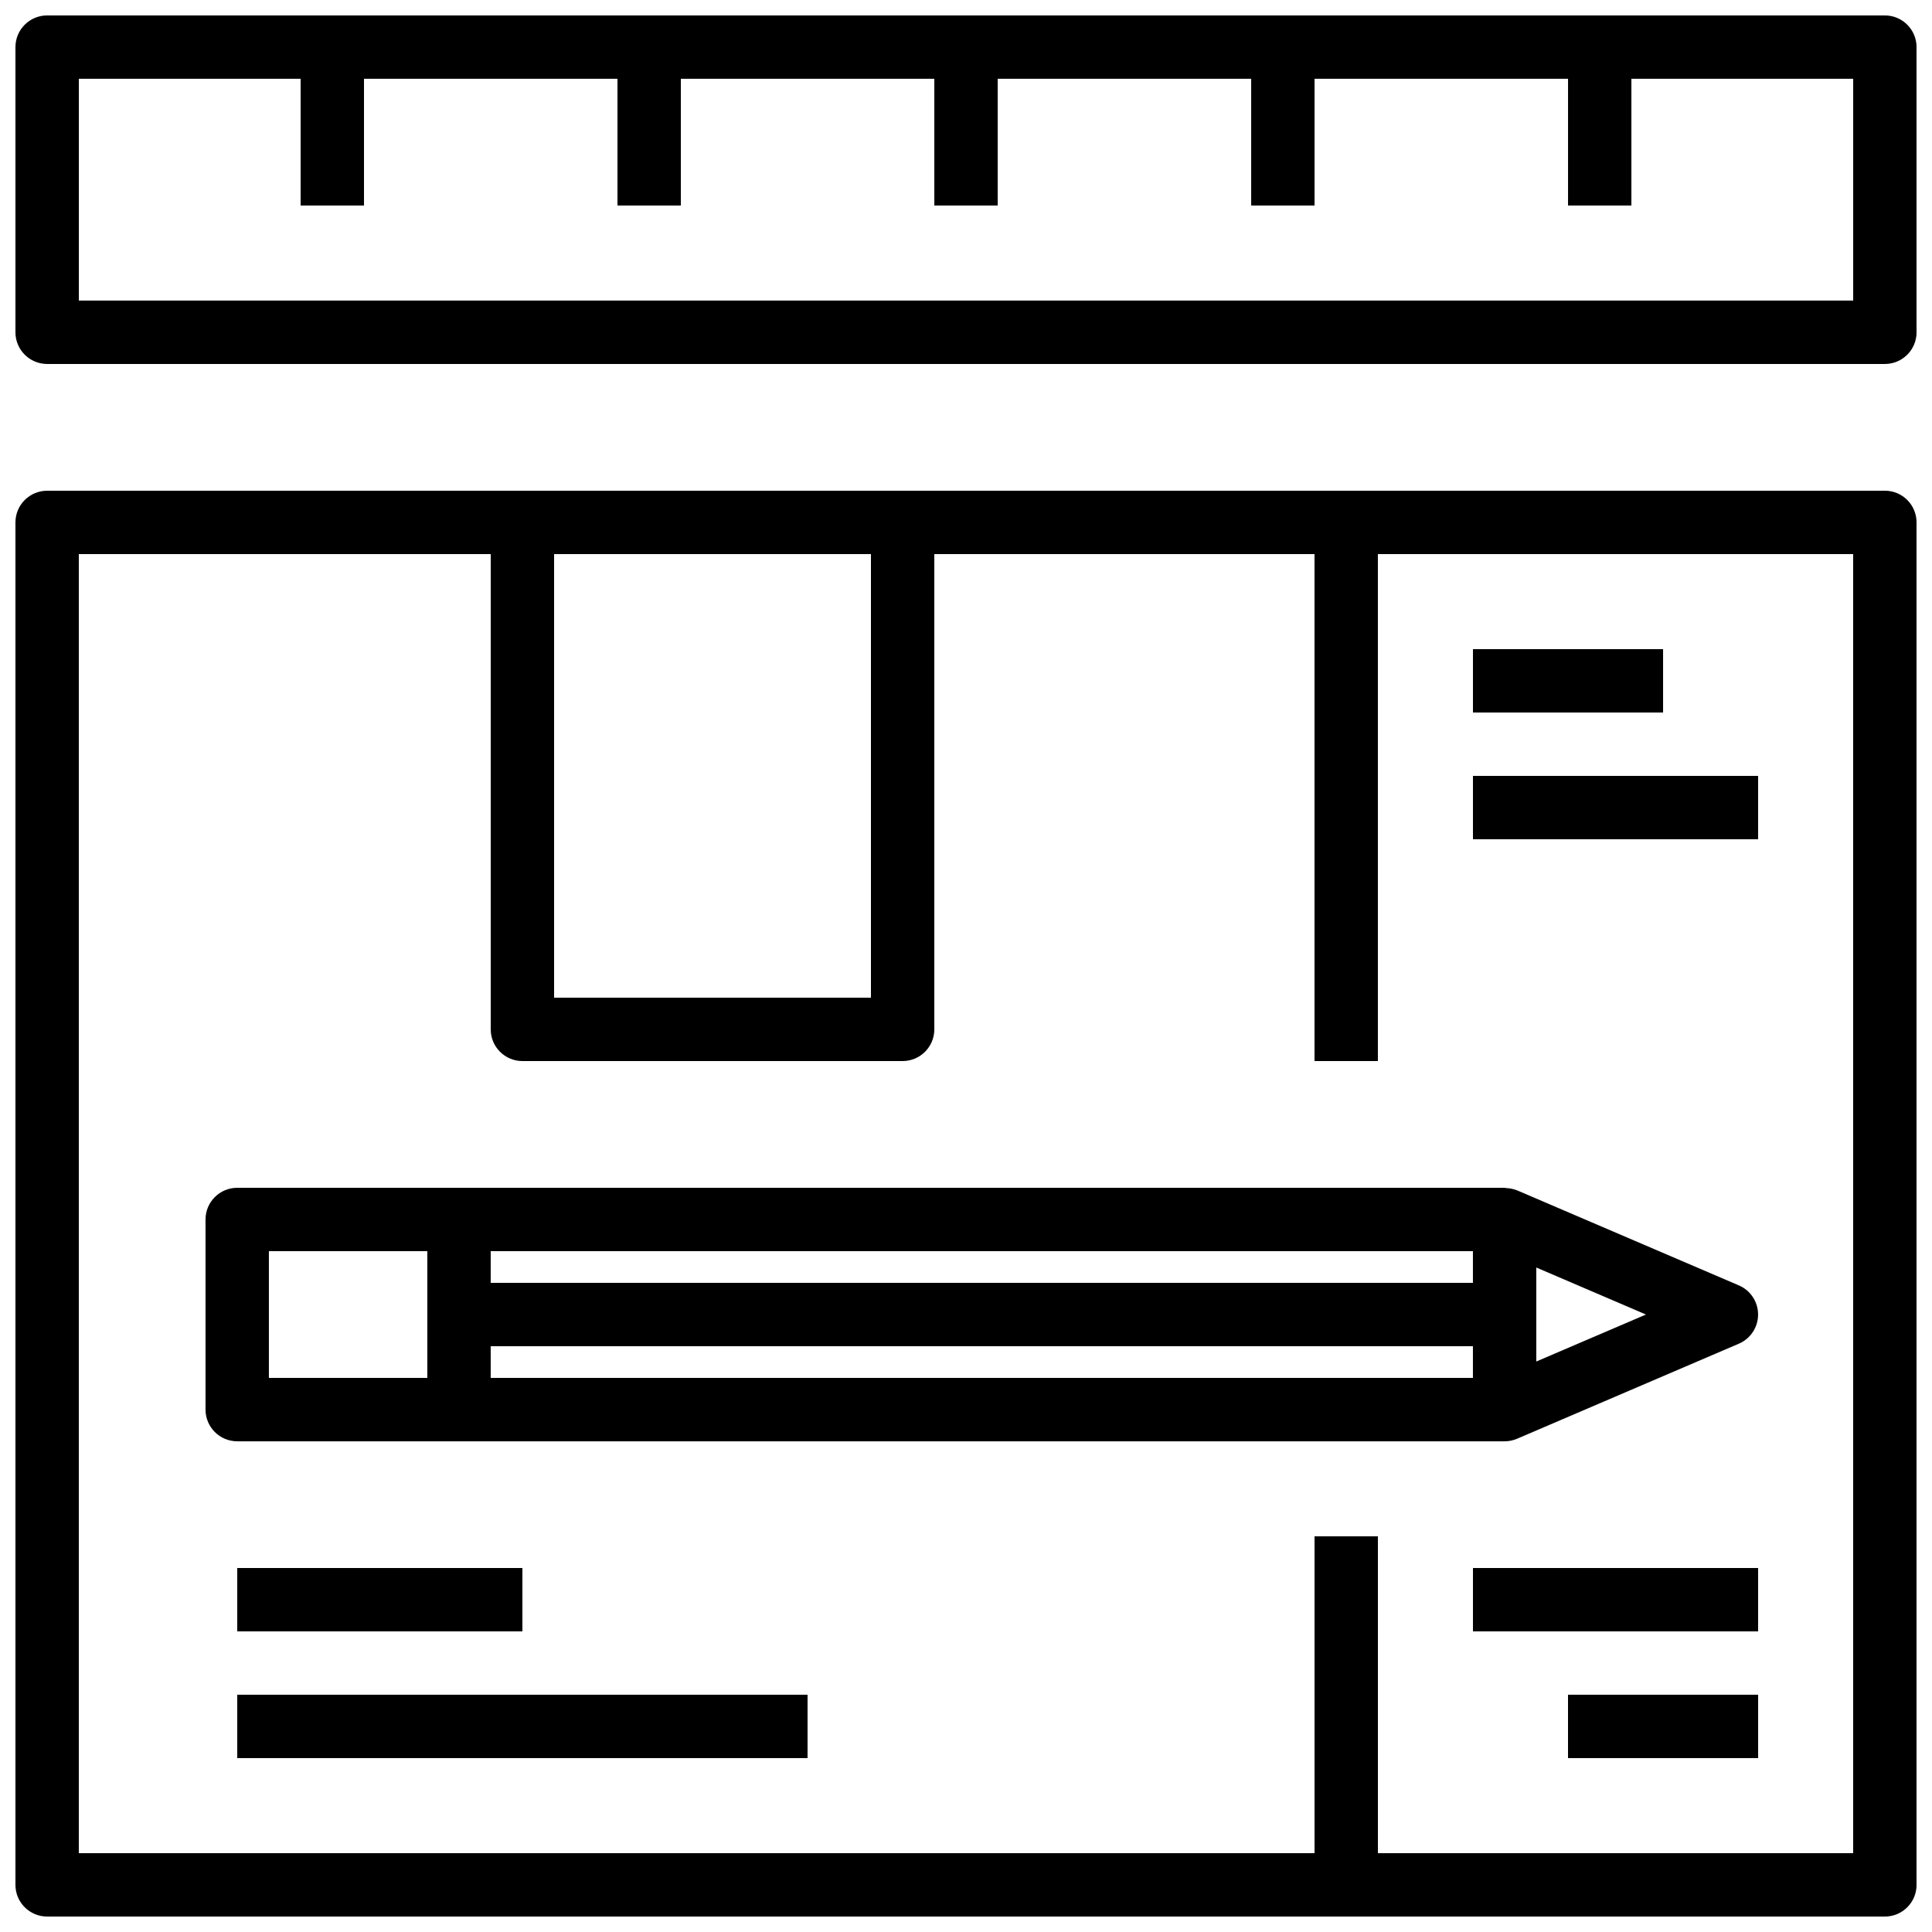
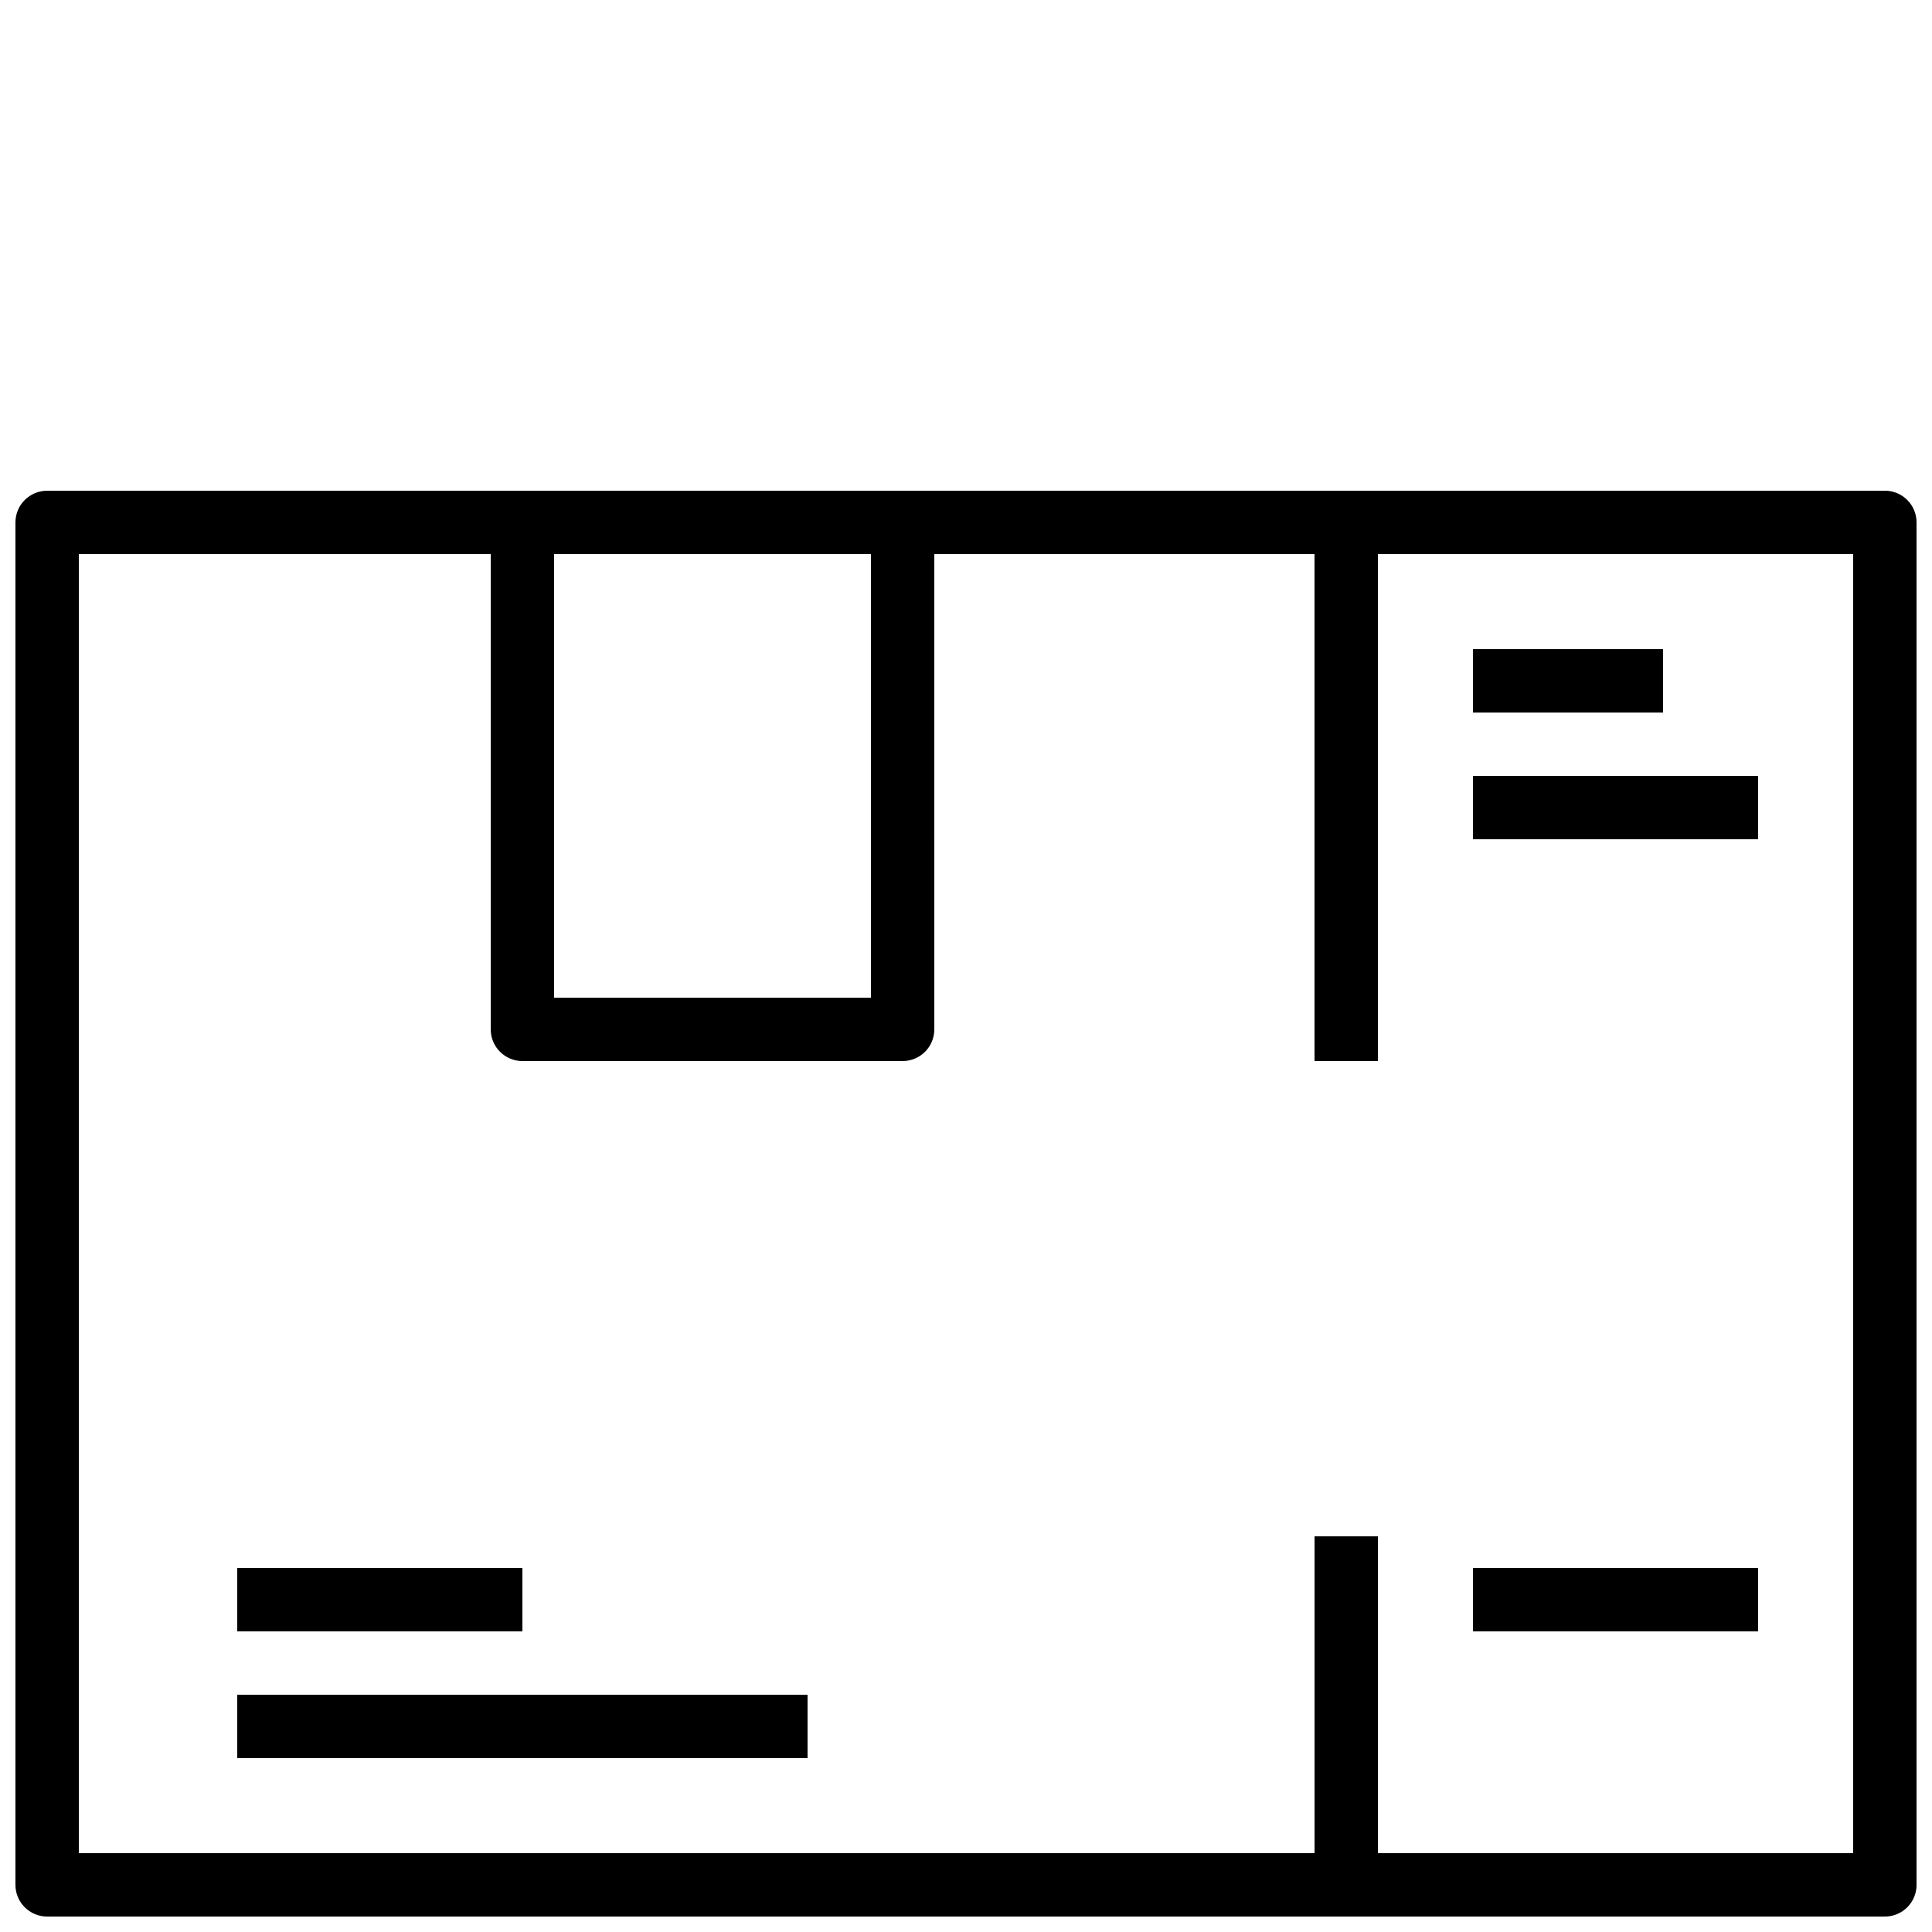
<svg xmlns="http://www.w3.org/2000/svg" width="800px" height="800px" version="1.1" viewBox="144 144 512 512">
  <defs>
    <clipPath id="b">
      <path d="m148.09 274h503.81v377.9h-503.81z" />
    </clipPath>
    <clipPath id="a">
      <path d="m148.09 148.09h503.81v92.906h-503.81z" />
    </clipPath>
  </defs>
  <g clip-path="url(#b)">
    <path d="m643.51 274.05h-487.02c-4.637 0-8.398 3.762-8.398 8.398v361.06c0 4.637 3.762 8.398 8.398 8.398h487.02c4.637 0 8.398-3.762 8.398-8.398l-0.004-361.07c0-4.633-3.762-8.395-8.395-8.395zm-268.7 16.793v117.55h-83.969v-117.55zm260.3 344.27h-125.95v-83.969h-16.793v83.969h-327.48v-344.27h109.16v125.95c0 4.637 3.762 8.398 8.398 8.398h100.76c4.637 0 8.398-3.762 8.398-8.398l-0.004-125.95h100.76v134.35h16.793v-134.35h125.95z" />
  </g>
  <path d="m206.87 559.54h75.57v16.793h-75.57z" />
  <path d="m206.87 593.12h151.14v16.793h-151.14z" />
  <path d="m534.35 316.03h50.383v16.793h-50.383z" />
  <path d="m534.35 349.62h75.57v16.793h-75.57z" />
-   <path d="m559.54 593.12h50.383v16.793h-50.383z" />
  <path d="m534.35 559.54h75.57v16.793h-75.57z" />
  <g clip-path="url(#a)">
-     <path d="m643.51 148.09h-487.02c-4.637 0-8.398 3.762-8.398 8.398v75.57c0 4.637 3.762 8.398 8.398 8.398h487.02c4.637 0 8.398-3.762 8.398-8.398l-0.004-75.57c0-4.637-3.762-8.398-8.395-8.398zm-8.398 75.57h-470.22v-58.777h58.777v33.586h16.793v-33.586h67.176v33.586h16.793v-33.586h67.176v33.586h16.793v-33.586h67.176v33.586h16.793v-33.586h67.176v33.586h16.793v-33.586h58.777z" />
-   </g>
-   <path d="m604.83 484.65-58.777-25.191c-0.008 0-0.008 0-0.016-0.008-0.043-0.016-0.082-0.016-0.125-0.035-0.898-0.359-1.848-0.52-2.789-0.562-0.137-0.008-0.246-0.074-0.379-0.074h-335.88c-4.637 0-8.398 3.762-8.398 8.398v50.383c0 4.637 3.762 8.398 8.398 8.398h335.87c1.168 0 2.285-0.242 3.293-0.68h0.016l58.777-25.191c3.094-1.324 5.09-4.363 5.09-7.723s-1.996-6.398-5.086-7.715zm-330.79 16.113h260.3v8.398l-260.3-0.004zm260.3-16.797h-260.3v-8.398h260.3zm-319.08-8.395h41.984v33.586h-41.984zm335.87 29.246v-24.914l29.062 12.461z" />
+     </g>
</svg>